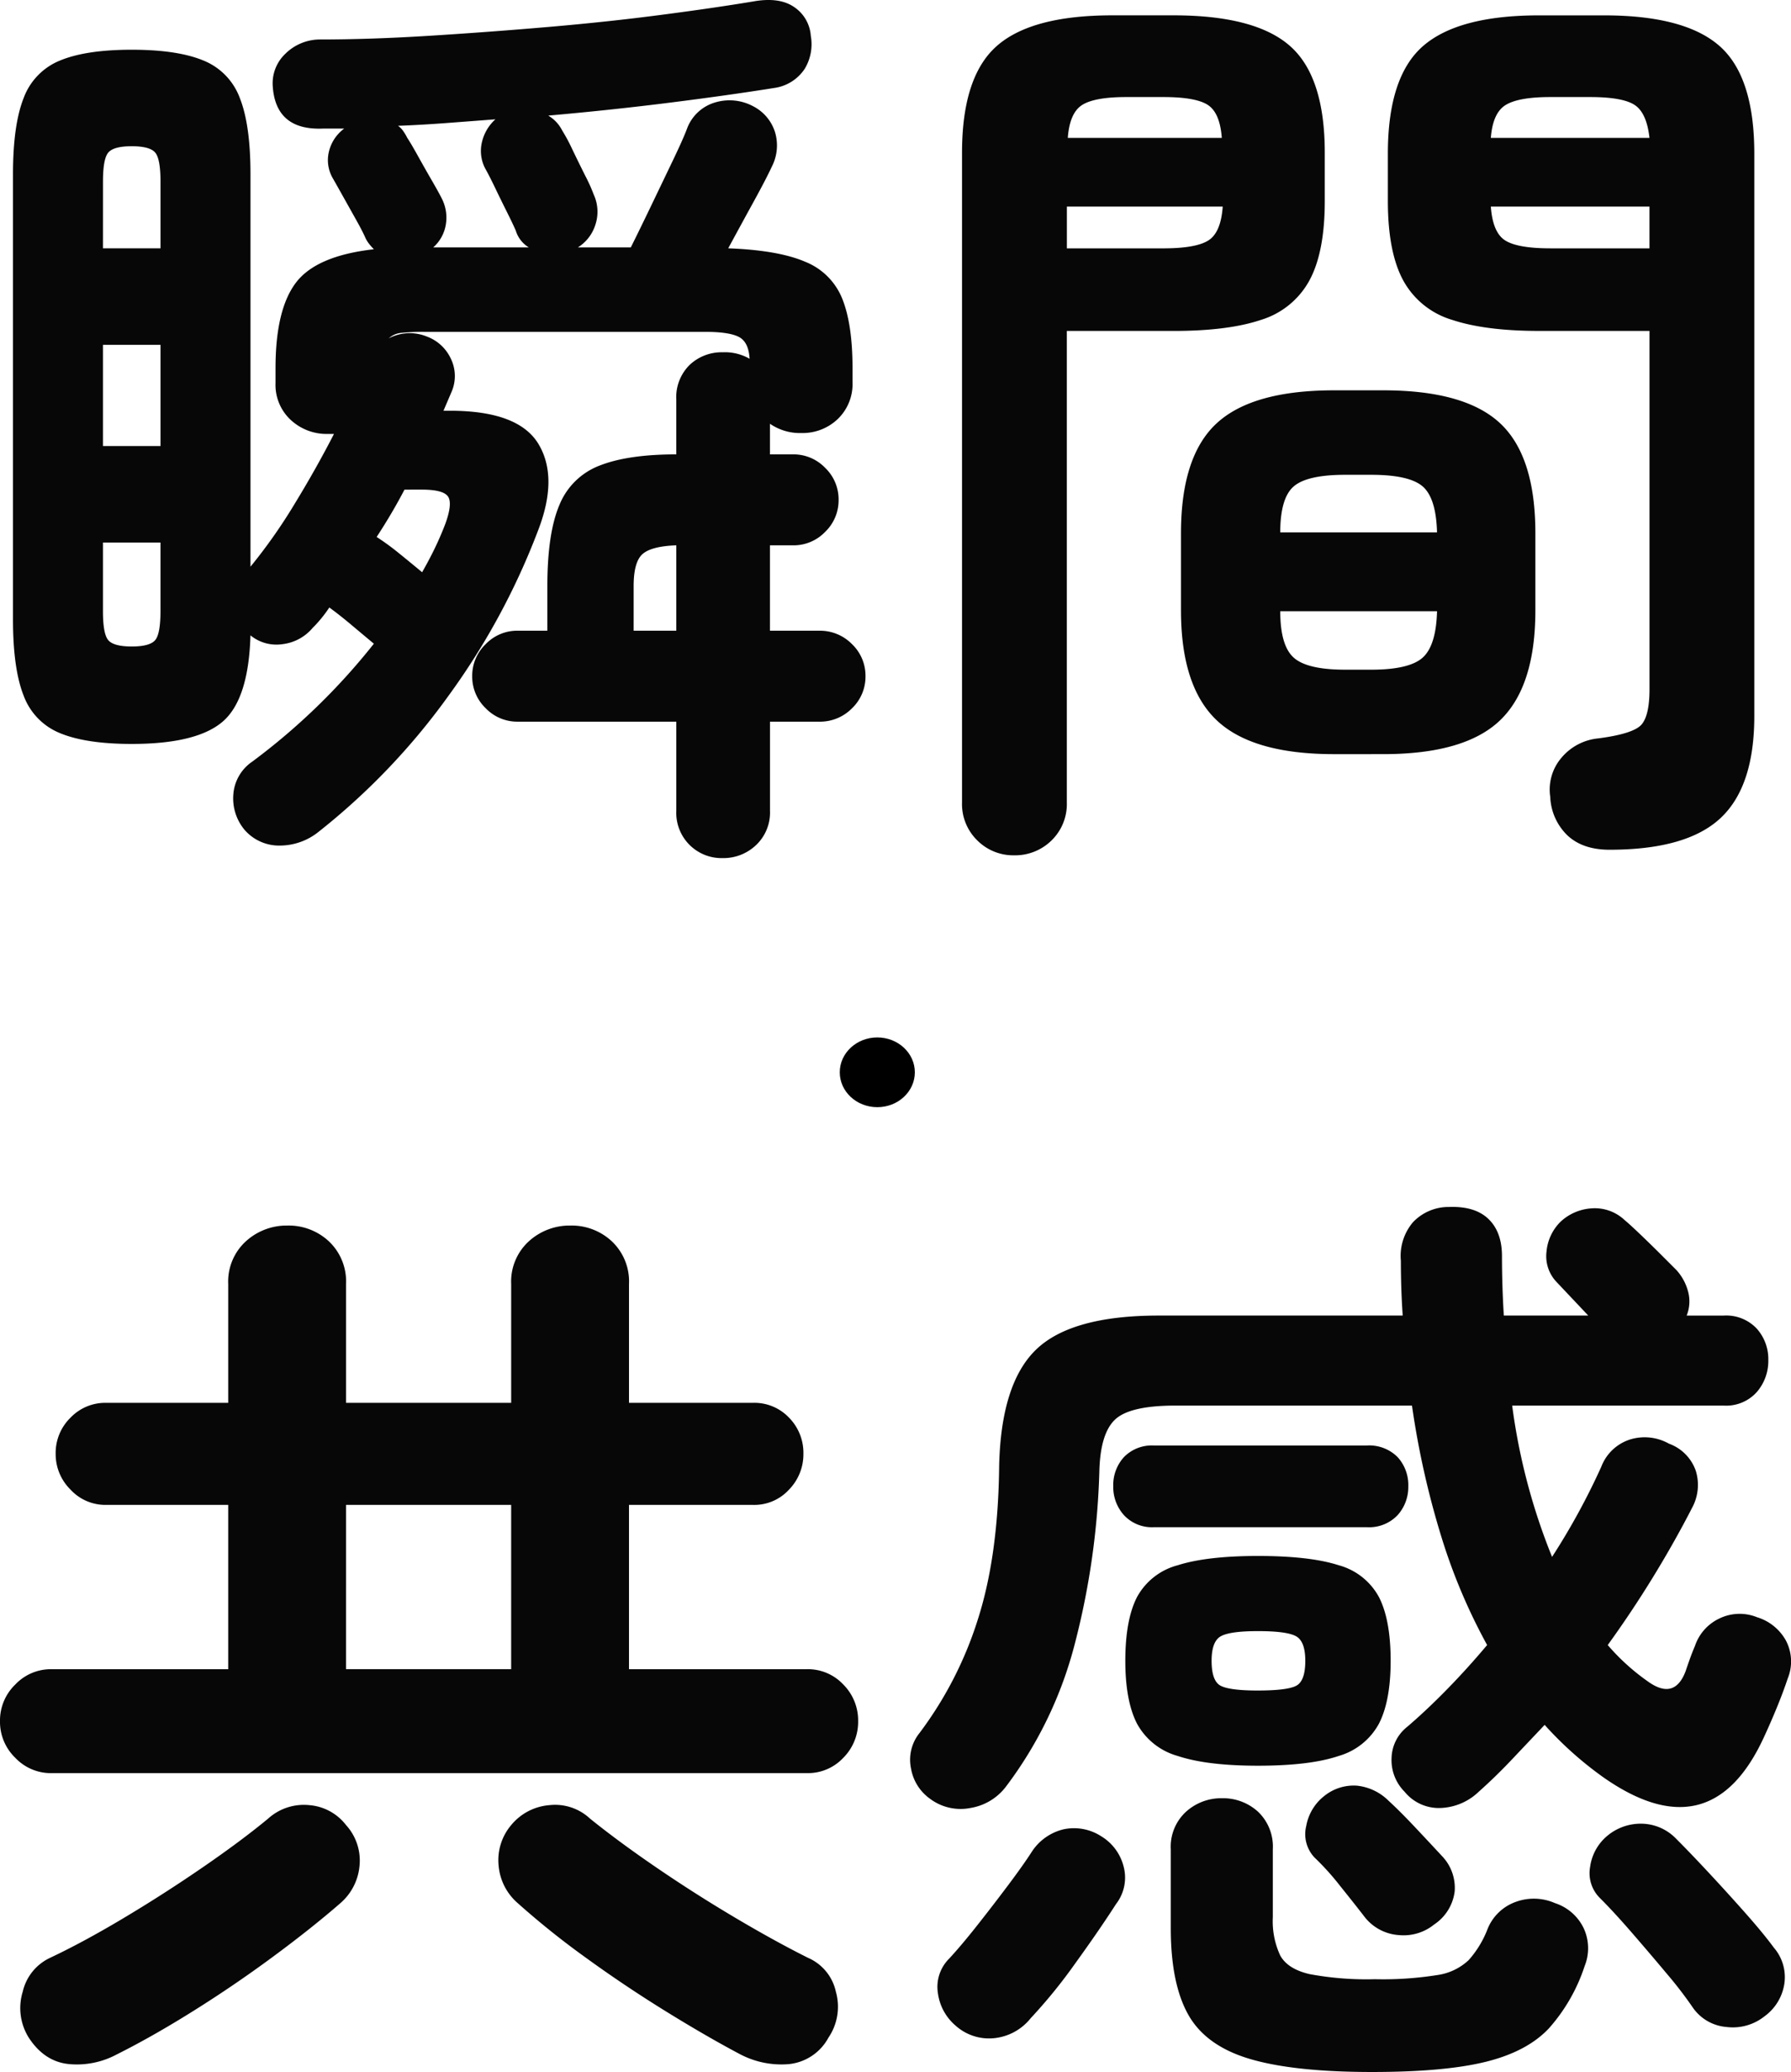
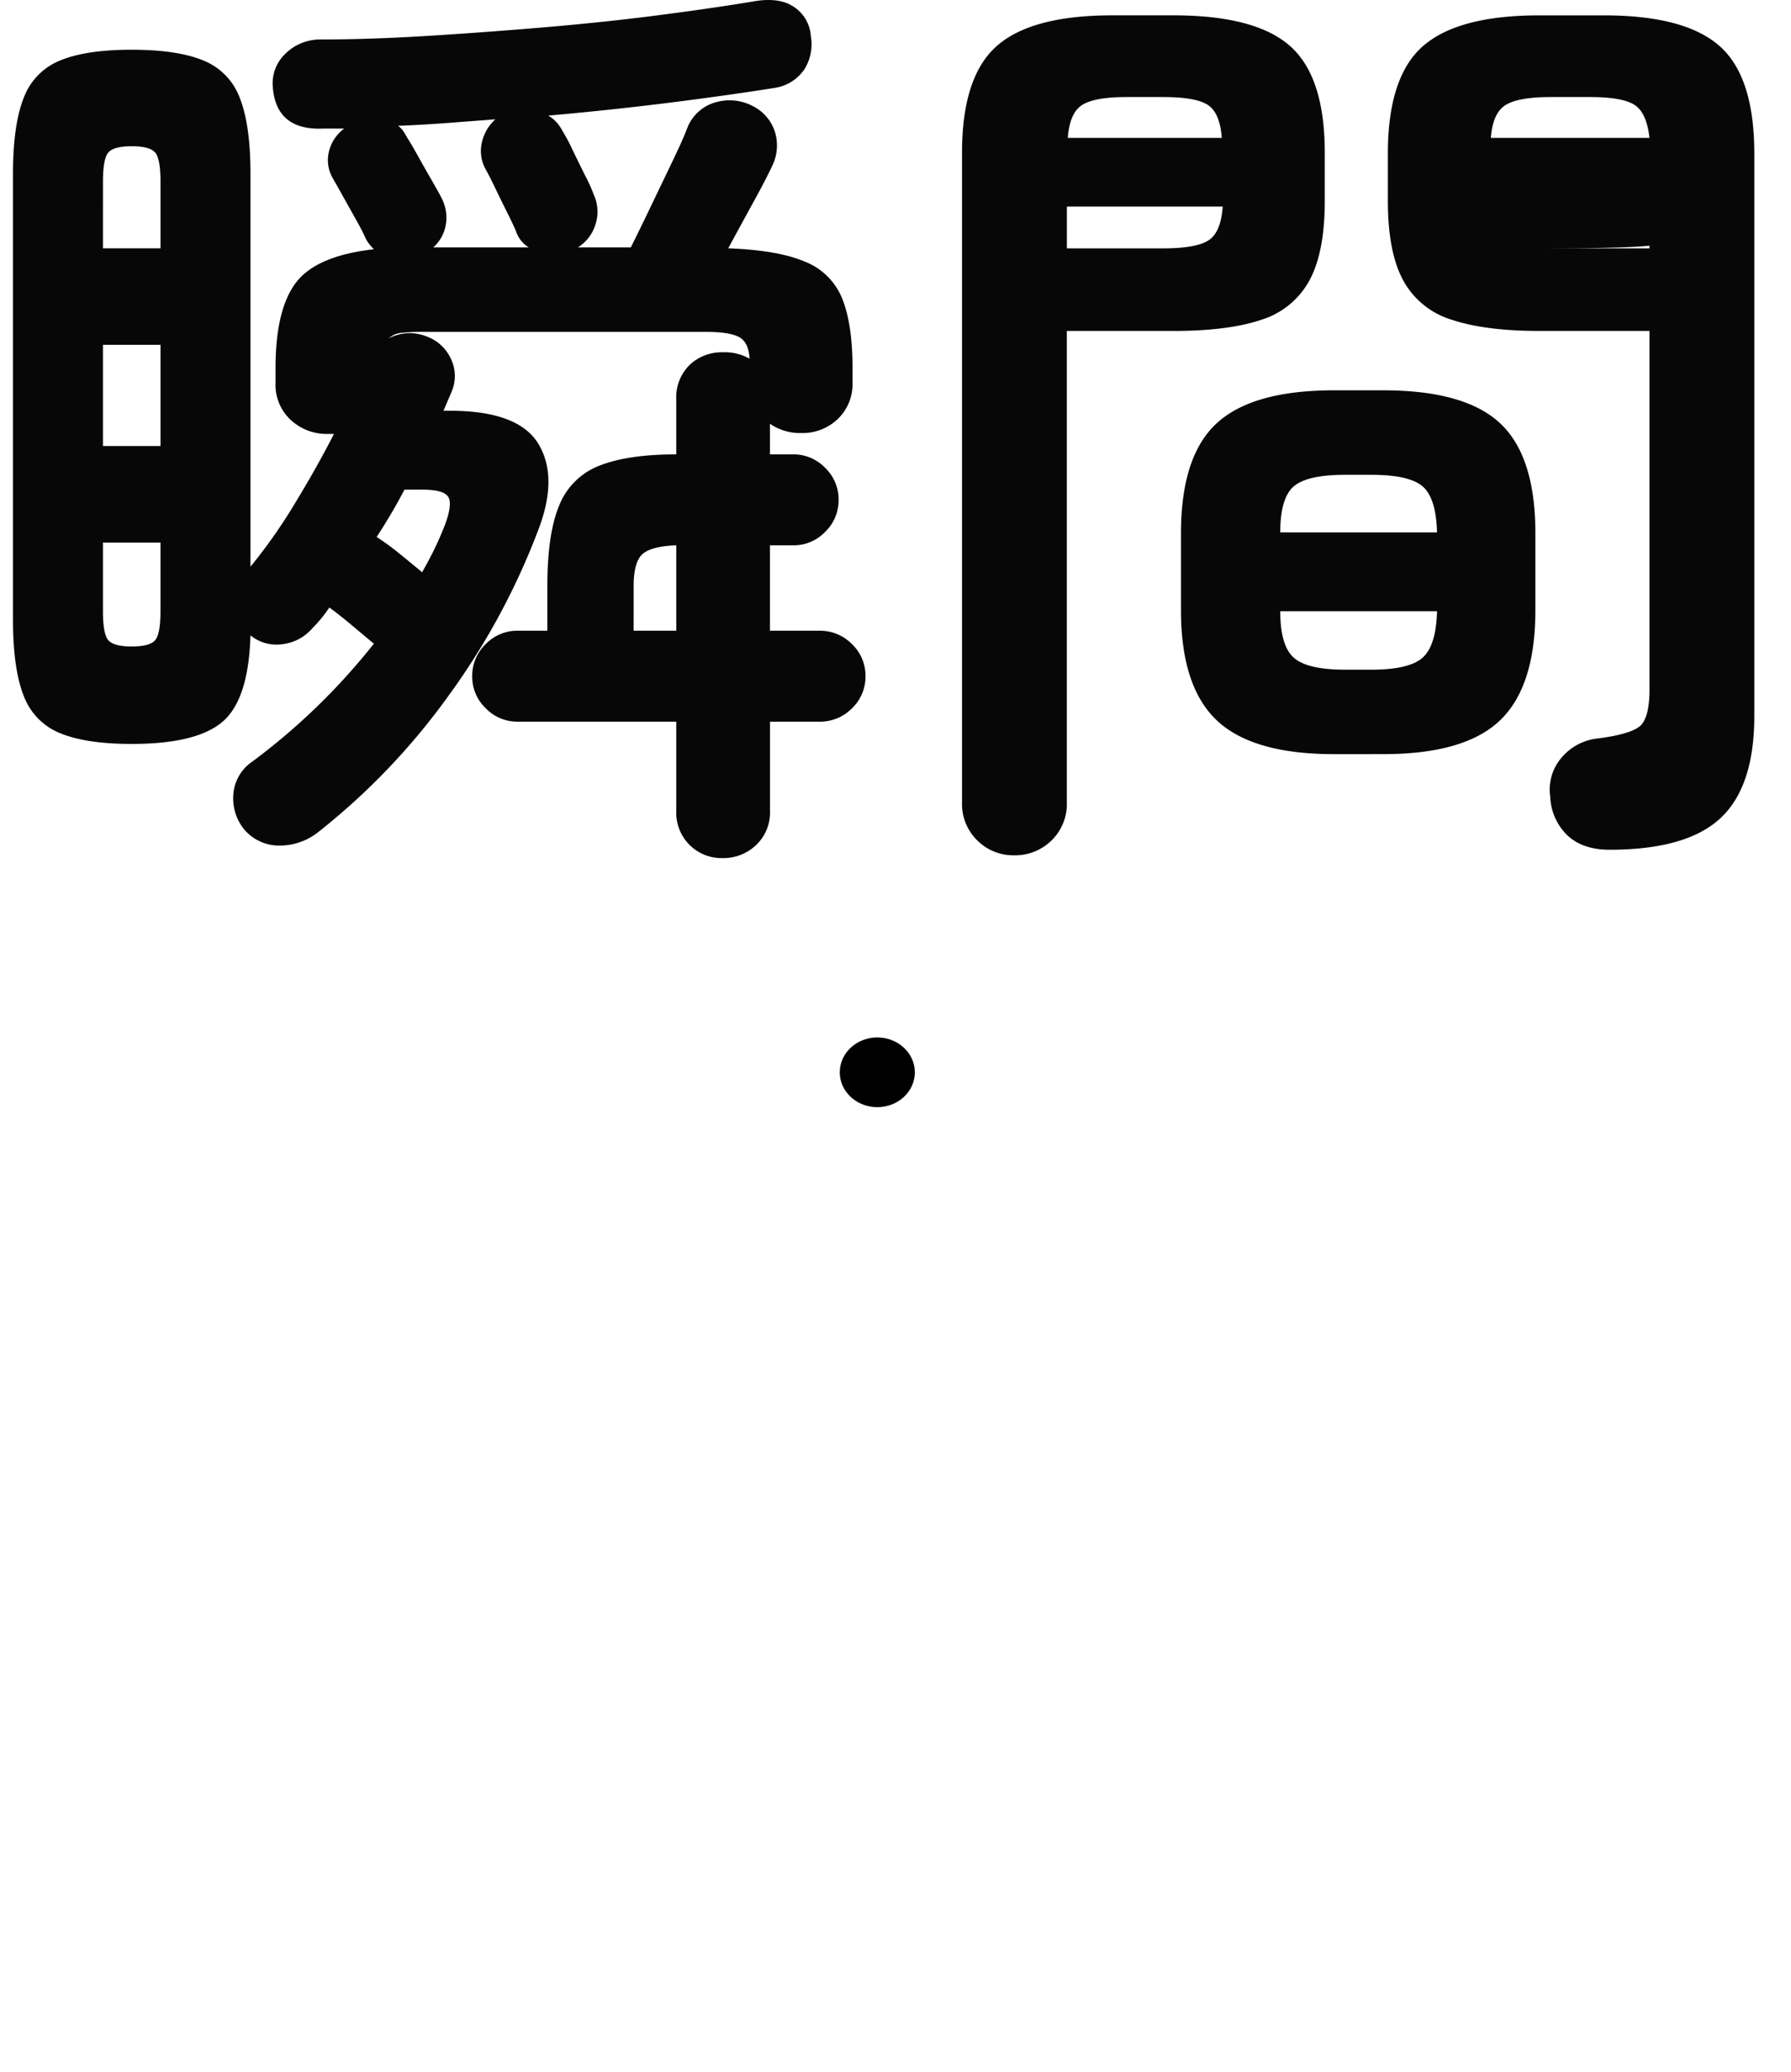
<svg xmlns="http://www.w3.org/2000/svg" width="333.985" height="386.219" viewBox="0 0 333.985 386.219">
  <g id="グループ_30313" data-name="グループ 30313" transform="translate(12460.599 -10230.621)">
-     <path id="パス_3561" data-name="パス 3561" d="M141.168,15.57a8.437,8.437,0,0,1-8.65-8.823V-9.861H102.935a8.151,8.151,0,0,1-5.968-2.509,8.151,8.151,0,0,1-2.509-5.968,8.151,8.151,0,0,1,2.509-5.969,8.151,8.151,0,0,1,5.968-2.509h5.536v-8.3q0-9.861,2.249-15.137a13.115,13.115,0,0,1,7.525-7.353q5.276-2.076,14.272-2.076V-69.892a8.428,8.428,0,0,1,2.509-6.487,8.679,8.679,0,0,1,6.141-2.336,9.231,9.231,0,0,1,5.017,1.211q-.173-3.114-1.989-4.065t-6.315-.951H85.462a39.867,39.867,0,0,0-4.065.173,4.024,4.024,0,0,0-2.508,1.038,8.429,8.429,0,0,1,7.093-.346,7.969,7.969,0,0,1,4.5,4.152,7.384,7.384,0,0,1,.173,6.055L89.1-67.816h1.211q12.8,0,16.521,6.228T106.741-45.5A131.371,131.371,0,0,1,90.047-14.7,125.913,125.913,0,0,1,65.74,10.726a11.559,11.559,0,0,1-7.006,2.509,8.542,8.542,0,0,1-6.661-2.854A9.134,9.134,0,0,1,49.911,3.72a8.093,8.093,0,0,1,3.546-6.142A120.518,120.518,0,0,0,76.12-24.393q-2.076-1.73-4.239-3.547t-4.065-3.2q-.692,1.038-1.47,1.99T64.7-27.334a8.671,8.671,0,0,1-5.623,3.028,7.627,7.627,0,0,1-5.969-1.644q-.346,11.937-5.19,16.089T30.967-5.709q-8.477,0-13.321-1.99A12.039,12.039,0,0,1,10.813-14.7q-1.989-5.017-1.99-14.186v-83.04q0-9.169,1.99-14.186a12.039,12.039,0,0,1,6.833-7.007q4.844-1.99,13.321-1.99t13.321,1.99a12.039,12.039,0,0,1,6.833,7.007q1.989,5.017,1.989,14.186v73.179A100.205,100.205,0,0,0,61.328-50.43q4.066-6.661,7.353-13.062H67.47a9.809,9.809,0,0,1-6.834-2.595,8.9,8.9,0,0,1-2.854-6.92v-2.768q0-10.9,3.806-15.916T76.12-97.918q-.346-.346-.779-.865a6.244,6.244,0,0,1-.779-1.211q-.519-1.211-1.73-3.374l-2.422-4.325q-1.211-2.162-1.9-3.374a6.716,6.716,0,0,1-.779-5.017,7.494,7.494,0,0,1,2.854-4.325H66.6q-8.823.346-9.342-7.958a7.577,7.577,0,0,1,2.335-5.969,9.186,9.186,0,0,1,6.315-2.682q9.515,0,20.587-.692t22.144-1.643q11.072-.951,21.019-2.249t17.214-2.508q4.844-.865,7.612,1.038a7.044,7.044,0,0,1,3.114,5.363,8.873,8.873,0,0,1-1.124,6.142,8.132,8.132,0,0,1-5.449,3.546q-8.65,1.384-19.635,2.768t-22.75,2.422a6.755,6.755,0,0,1,2.595,2.768,32.823,32.823,0,0,1,1.9,3.547q1.211,2.509,2.422,4.931a31.139,31.139,0,0,1,1.557,3.46,7.683,7.683,0,0,1,.346,5.536,7.727,7.727,0,0,1-3.287,4.325h9.861q1.557-3.114,3.719-7.612t4.152-8.65q1.99-4.152,2.682-6.055a7.98,7.98,0,0,1,5.363-4.757,9.307,9.307,0,0,1,6.92.778,8.167,8.167,0,0,1,4.066,4.844,8.633,8.633,0,0,1-.605,6.4q-1.038,2.249-3.46,6.66t-4.671,8.564q9.342.346,14.359,2.508a12.363,12.363,0,0,1,6.92,6.92q1.9,4.758,1.9,12.888v2.6a9.035,9.035,0,0,1-2.768,6.92,9.5,9.5,0,0,1-6.747,2.595,9.854,9.854,0,0,1-5.882-1.73v5.709h4.325a8.151,8.151,0,0,1,5.968,2.508,8.151,8.151,0,0,1,2.508,5.969,8.151,8.151,0,0,1-2.508,5.968,8.151,8.151,0,0,1-5.968,2.509h-4.325v15.916h9.169a8.352,8.352,0,0,1,6.141,2.509,8.151,8.151,0,0,1,2.508,5.969A8.151,8.151,0,0,1,165.3-12.37a8.352,8.352,0,0,1-6.141,2.509h-9.169V6.747a8.344,8.344,0,0,1-2.6,6.4A8.807,8.807,0,0,1,141.168,15.57ZM87.192-98.264h17.819a5.522,5.522,0,0,1-2.422-3.114q-.519-1.211-1.643-3.46T98.7-109.423q-1.125-2.335-1.817-3.547a7.029,7.029,0,0,1-.605-4.931,8.2,8.2,0,0,1,2.508-4.238q-4.5.346-9.083.692t-9.082.519a3.724,3.724,0,0,1,.952.952,9.66,9.66,0,0,1,.778,1.3q.692,1.038,1.99,3.374t2.6,4.584q1.3,2.249,1.816,3.287a7.813,7.813,0,0,1,.778,4.931A7.247,7.247,0,0,1,87.192-98.264ZM25.6-61.242H36.33V-80.1H25.6Zm5.363,37.368q3.287,0,4.325-1.125t1.038-5.449v-12.8H25.6v12.8q0,4.325,1.038,5.449T30.967-23.874ZM25.6-98.091H36.33v-12.456q0-4.325-1.038-5.45t-4.325-1.124q-3.287,0-4.325,1.124t-1.038,5.45ZM85.116-37.714Q86.5-40.136,87.538-42.3t1.9-4.412q1.384-3.806.519-5.1t-4.844-1.3H81.829q-2.249,4.325-5.19,8.823a46.119,46.119,0,0,1,4.152,3.028Q83.04-39.444,85.116-37.714Zm39.444,10.9h7.958V-42.731q-4.671.173-6.314,1.644t-1.643,5.968Zm182,40.828q-5.017,0-7.871-2.682a10.557,10.557,0,0,1-3.2-7.18,9.116,9.116,0,0,1,2.076-7.266,10.231,10.231,0,0,1,6.92-3.633q6.574-.865,8.045-2.595t1.47-6.574V-82.694H293.408q-10.034,0-16.262-2.076a15.377,15.377,0,0,1-9.082-7.353q-2.855-5.276-2.855-14.791v-8.823q0-14.359,6.574-20.068t21.625-5.709h12.11q15.051,0,21.539,5.709t6.487,20.068V-10.9q0,13.148-6.315,19.03T306.556,14.013ZM195.49,15.051a9.471,9.471,0,0,1-6.834-2.768A9.45,9.45,0,0,1,185.8,5.19v-121.1q0-14.186,6.488-19.9t21.538-5.709h11.418q15.224,0,21.712,5.709t6.488,19.9v9q0,9.515-2.855,14.791a15.37,15.37,0,0,1-9,7.353q-6.141,2.076-16.348,2.076h-19.9V5.19a9.45,9.45,0,0,1-2.854,7.093A9.68,9.68,0,0,1,195.49,15.051ZM255.175-3.806q-15.224,0-21.884-6.314t-6.66-20.5V-44.98q0-14.359,6.66-20.5t21.884-6.142h9.169q15.224,0,21.8,6.142t6.574,20.5v14.359q0,14.186-6.574,20.5t-21.8,6.314Zm2.076-15.743H262.1q7.093,0,9.6-2.249t2.681-8.65H245.141q0,6.4,2.509,8.65T257.251-19.549Zm-12.11-25.6h29.237q-.173-6.4-2.681-8.563t-9.6-2.163h-4.844q-7.093,0-9.6,2.163T245.141-45.153Zm50.343-52.938h18.511v-7.785H284.412q.346,4.844,2.682,6.314T295.484-98.091Zm-90.133,0h17.992q6.055,0,8.391-1.471t2.681-6.314H205.351Zm79.061-20.587h29.583q-.519-4.671-2.768-6.141t-8.3-1.471h-7.439q-5.882,0-8.3,1.471T284.412-118.678Zm-78.888,0h28.718q-.346-4.671-2.6-6.141t-8.3-1.471h-6.92q-5.882,0-8.217,1.471T205.524-118.678Z" transform="translate(-12467 10375)" fill="#070707" />
-     <path id="パス_3560" data-name="パス 3560" d="M15.916-41.866a9.129,9.129,0,0,1-6.661-2.854A9.323,9.323,0,0,1,6.4-51.554a9.323,9.323,0,0,1,2.854-6.833,9.129,9.129,0,0,1,6.661-2.854H48.959V-91.863H26.123a8.849,8.849,0,0,1-6.574-2.854,9.268,9.268,0,0,1-2.768-6.661,9.181,9.181,0,0,1,2.768-6.747,8.981,8.981,0,0,1,6.574-2.768H48.959v-22.144a10.142,10.142,0,0,1,3.287-7.958,11.289,11.289,0,0,1,7.785-2.941,10.978,10.978,0,0,1,7.7,2.941,10.277,10.277,0,0,1,3.2,7.958v22.144h30.794v-22.144a10.142,10.142,0,0,1,3.287-7.958,11.289,11.289,0,0,1,7.785-2.941,10.978,10.978,0,0,1,7.7,2.941,10.277,10.277,0,0,1,3.2,7.958v22.144h23.182a8.9,8.9,0,0,1,6.66,2.768,9.334,9.334,0,0,1,2.682,6.747,9.422,9.422,0,0,1-2.682,6.661,8.767,8.767,0,0,1-6.66,2.854H123.695v30.621h33.216a9.042,9.042,0,0,1,6.747,2.854,9.471,9.471,0,0,1,2.768,6.833,9.471,9.471,0,0,1-2.768,6.833,9.042,9.042,0,0,1-6.747,2.854ZM144.455,10.553q-6.228-3.287-13.927-8.045T115.564-7.525a153.264,153.264,0,0,1-12.629-10.121,10.4,10.4,0,0,1-3.547-6.92,10.121,10.121,0,0,1,2.335-7.612,10.271,10.271,0,0,1,7.093-3.719,9.542,9.542,0,0,1,7.612,2.508q5.363,4.325,12.456,9.169t14.532,9.255q7.439,4.411,13.667,7.525a8.943,8.943,0,0,1,5.19,6.315,10.245,10.245,0,0,1-1.384,8.564,9.464,9.464,0,0,1-7.353,4.931A16.531,16.531,0,0,1,144.455,10.553Zm-116.256,0a15.761,15.761,0,0,1-8.91,1.816q-4.585-.433-7.526-4.931A10.373,10.373,0,0,1,10.64-1.125a9.256,9.256,0,0,1,5.1-6.315Q21.971-10.38,29.5-14.878t14.7-9.428q7.179-4.931,12.2-9.083A9.933,9.933,0,0,1,64.1-35.9a9.6,9.6,0,0,1,6.834,3.719,9.812,9.812,0,0,1,2.508,7.612,10.4,10.4,0,0,1-3.546,6.92Q64.529-12.975,57.263-7.612T42.385,2.508Q34.773,7.266,28.2,10.553Zm42.731-71.8h30.794V-91.863H70.93Zm108.99,24.22a8.718,8.718,0,0,1-3.633-5.709,7.931,7.931,0,0,1,1.557-6.574,70.255,70.255,0,0,0,10.9-21.192q3.806-11.851,3.979-28.632.346-15.4,6.92-21.711t22.836-6.314h45.5q-.173-2.422-.259-5.017t-.087-5.19a9.716,9.716,0,0,1,2.249-7.18,9.152,9.152,0,0,1,6.747-2.854q4.844-.173,7.352,2.249t2.509,6.92q0,2.768.086,5.536t.259,5.536h15.743l-5.882-6.228a6.962,6.962,0,0,1-1.9-5.709,8.908,8.908,0,0,1,2.6-5.536,9.323,9.323,0,0,1,5.8-2.508,8.1,8.1,0,0,1,6.142,2.163q1.038.865,3.027,2.768t3.893,3.806l2.768,2.768a9.6,9.6,0,0,1,2.163,3.979,7.1,7.1,0,0,1-.259,4.5h6.92a7.8,7.8,0,0,1,6.142,2.422,8.52,8.52,0,0,1,2.163,5.882,8.841,8.841,0,0,1-2.163,5.969,7.669,7.669,0,0,1-6.142,2.508H288.391a114.88,114.88,0,0,0,7.439,28.2A128.673,128.673,0,0,0,305-98.956a8.519,8.519,0,0,1,5.363-5.1,9.242,9.242,0,0,1,7.266.778,8.259,8.259,0,0,1,5.017,5.1,8.93,8.93,0,0,1-.692,6.833q-3.287,6.4-7.266,12.889T306.21-65.74a40.621,40.621,0,0,0,7.439,6.747q5.017,3.633,7.093-1.9.346-1.038.779-2.249t.951-2.422a8.733,8.733,0,0,1,4.5-5.1,8.648,8.648,0,0,1,7.093-.26,9.2,9.2,0,0,1,5.363,4.325,8.374,8.374,0,0,1,.346,7.093q-.865,2.595-2.076,5.536t-2.422,5.536Q325.413-27.161,305.518-41a66.7,66.7,0,0,1-11.072-9.861q-3.114,3.287-6.142,6.487t-6.142,5.968a10.849,10.849,0,0,1-6.92,3.028,8.234,8.234,0,0,1-6.92-3.028,8.342,8.342,0,0,1-2.422-6.314,7.642,7.642,0,0,1,2.941-5.8q3.633-3.114,7.439-7.007t7.439-8.217a107.317,107.317,0,0,1-8.391-19.722,159.47,159.47,0,0,1-5.622-24.912H225.592q-8.477,0-11.245,2.595t-2.941,9.688a143.191,143.191,0,0,1-4.5,31.832,75.2,75.2,0,0,1-12.975,26.988,10.4,10.4,0,0,1-6.488,3.892A9.518,9.518,0,0,1,179.92-37.022ZM262.268,13.84q-14.532,0-22.75-2.422T228.014,3.2q-3.287-5.8-3.287-16.176v-14.7a8.837,8.837,0,0,1,2.855-7.007,9.776,9.776,0,0,1,6.661-2.508,9.686,9.686,0,0,1,6.747,2.508,8.974,8.974,0,0,1,2.768,7.007v12.629a15.1,15.1,0,0,0,1.384,7.179q1.384,2.509,5.45,3.46a57.764,57.764,0,0,0,12.2.951,64.489,64.489,0,0,0,11.678-.779,10.72,10.72,0,0,0,5.8-2.768,18.838,18.838,0,0,0,3.46-5.622,8.864,8.864,0,0,1,5.19-5.19,9.793,9.793,0,0,1,7.439.173,9.041,9.041,0,0,1,5.363,4.671,8.886,8.886,0,0,1,.173,7.093,32.8,32.8,0,0,1-6.661,11.591q-4.065,4.325-11.764,6.228T262.268,13.84ZM240.989-43.25q-9.515,0-14.964-1.817a12.46,12.46,0,0,1-7.612-6.055Q216.25-55.36,216.25-62.8q0-7.612,2.163-11.85a12.158,12.158,0,0,1,7.612-5.968q5.449-1.73,14.964-1.73,9.688,0,15.051,1.73a12.134,12.134,0,0,1,7.525,5.968q2.163,4.238,2.163,11.85,0,7.439-2.163,11.677a12.44,12.44,0,0,1-7.525,6.055Q250.677-43.25,240.989-43.25ZM221.613-87.711a7.112,7.112,0,0,1-5.622-2.249A7.823,7.823,0,0,1,214-95.323a7.739,7.739,0,0,1,1.99-5.45,7.257,7.257,0,0,1,5.622-2.163H261.23a7.484,7.484,0,0,1,5.8,2.163,7.739,7.739,0,0,1,1.99,5.45,7.823,7.823,0,0,1-1.99,5.363,7.329,7.329,0,0,1-5.8,2.249ZM184.591,5.19A9.611,9.611,0,0,1,181.3-.865a7.415,7.415,0,0,1,2.076-6.4q2.249-2.422,5.19-6.142t5.8-7.526q2.854-3.806,4.412-6.228a9.781,9.781,0,0,1,5.968-4.238,9.34,9.34,0,0,1,7.007,1.3,9.208,9.208,0,0,1,4.152,5.536,8.036,8.036,0,0,1-1.384,7.093q-3.114,4.844-7.612,11.072a97.531,97.531,0,0,1-8.3,10.207,10,10,0,0,1-6.747,3.719A9.341,9.341,0,0,1,184.591,5.19ZM335.447,3.46a9.472,9.472,0,0,1-7.093,1.99A8.458,8.458,0,0,1,322.126,1.9a75.692,75.692,0,0,0-4.844-6.314q-3.114-3.72-6.487-7.612t-5.969-6.488a6.519,6.519,0,0,1-1.9-5.882,9.1,9.1,0,0,1,3.114-5.709,9.7,9.7,0,0,1,6.574-2.336,9.114,9.114,0,0,1,6.4,2.854q2.6,2.595,6.142,6.4t6.833,7.526q3.287,3.72,5.19,6.314a8.409,8.409,0,0,1,1.99,6.574A9.181,9.181,0,0,1,335.447,3.46ZM273.859-13.667a9.066,9.066,0,0,1-6.574,1.99,8.856,8.856,0,0,1-6.4-3.373q-1.73-2.249-4.585-5.8a48.61,48.61,0,0,0-4.758-5.276,6.341,6.341,0,0,1-1.557-5.882,9.137,9.137,0,0,1,3.287-5.536,8.744,8.744,0,0,1,6.142-1.989,9.809,9.809,0,0,1,5.968,2.854q2.076,1.9,4.931,4.93t4.931,5.277a8.537,8.537,0,0,1,2.422,6.66A8.66,8.66,0,0,1,273.859-13.667Zm-32.87-43.6q5.363,0,7.093-.865t1.73-4.671q0-3.633-1.73-4.584t-7.093-.951q-5.19,0-6.92.951t-1.73,4.584q0,3.806,1.73,4.671T240.989-57.263Z" transform="translate(-12467 10603)" fill="#070707" />
+     <path id="パス_3561" data-name="パス 3561" d="M141.168,15.57a8.437,8.437,0,0,1-8.65-8.823V-9.861H102.935a8.151,8.151,0,0,1-5.968-2.509,8.151,8.151,0,0,1-2.509-5.968,8.151,8.151,0,0,1,2.509-5.969,8.151,8.151,0,0,1,5.968-2.509h5.536v-8.3q0-9.861,2.249-15.137a13.115,13.115,0,0,1,7.525-7.353q5.276-2.076,14.272-2.076V-69.892a8.428,8.428,0,0,1,2.509-6.487,8.679,8.679,0,0,1,6.141-2.336,9.231,9.231,0,0,1,5.017,1.211q-.173-3.114-1.989-4.065t-6.315-.951H85.462a39.867,39.867,0,0,0-4.065.173,4.024,4.024,0,0,0-2.508,1.038,8.429,8.429,0,0,1,7.093-.346,7.969,7.969,0,0,1,4.5,4.152,7.384,7.384,0,0,1,.173,6.055L89.1-67.816h1.211q12.8,0,16.521,6.228T106.741-45.5A131.371,131.371,0,0,1,90.047-14.7,125.913,125.913,0,0,1,65.74,10.726a11.559,11.559,0,0,1-7.006,2.509,8.542,8.542,0,0,1-6.661-2.854A9.134,9.134,0,0,1,49.911,3.72a8.093,8.093,0,0,1,3.546-6.142A120.518,120.518,0,0,0,76.12-24.393q-2.076-1.73-4.239-3.547t-4.065-3.2q-.692,1.038-1.47,1.99T64.7-27.334a8.671,8.671,0,0,1-5.623,3.028,7.627,7.627,0,0,1-5.969-1.644q-.346,11.937-5.19,16.089T30.967-5.709q-8.477,0-13.321-1.99A12.039,12.039,0,0,1,10.813-14.7q-1.989-5.017-1.99-14.186v-83.04q0-9.169,1.99-14.186a12.039,12.039,0,0,1,6.833-7.007q4.844-1.99,13.321-1.99t13.321,1.99a12.039,12.039,0,0,1,6.833,7.007q1.989,5.017,1.989,14.186v73.179A100.205,100.205,0,0,0,61.328-50.43q4.066-6.661,7.353-13.062H67.47a9.809,9.809,0,0,1-6.834-2.595,8.9,8.9,0,0,1-2.854-6.92v-2.768q0-10.9,3.806-15.916T76.12-97.918q-.346-.346-.779-.865a6.244,6.244,0,0,1-.779-1.211q-.519-1.211-1.73-3.374l-2.422-4.325q-1.211-2.162-1.9-3.374a6.716,6.716,0,0,1-.779-5.017,7.494,7.494,0,0,1,2.854-4.325H66.6q-8.823.346-9.342-7.958a7.577,7.577,0,0,1,2.335-5.969,9.186,9.186,0,0,1,6.315-2.682q9.515,0,20.587-.692t22.144-1.643q11.072-.951,21.019-2.249t17.214-2.508q4.844-.865,7.612,1.038a7.044,7.044,0,0,1,3.114,5.363,8.873,8.873,0,0,1-1.124,6.142,8.132,8.132,0,0,1-5.449,3.546q-8.65,1.384-19.635,2.768t-22.75,2.422a6.755,6.755,0,0,1,2.595,2.768,32.823,32.823,0,0,1,1.9,3.547q1.211,2.509,2.422,4.931a31.139,31.139,0,0,1,1.557,3.46,7.683,7.683,0,0,1,.346,5.536,7.727,7.727,0,0,1-3.287,4.325h9.861q1.557-3.114,3.719-7.612t4.152-8.65q1.99-4.152,2.682-6.055a7.98,7.98,0,0,1,5.363-4.757,9.307,9.307,0,0,1,6.92.778,8.167,8.167,0,0,1,4.066,4.844,8.633,8.633,0,0,1-.605,6.4q-1.038,2.249-3.46,6.66t-4.671,8.564q9.342.346,14.359,2.508a12.363,12.363,0,0,1,6.92,6.92q1.9,4.758,1.9,12.888v2.6a9.035,9.035,0,0,1-2.768,6.92,9.5,9.5,0,0,1-6.747,2.595,9.854,9.854,0,0,1-5.882-1.73v5.709h4.325a8.151,8.151,0,0,1,5.968,2.508,8.151,8.151,0,0,1,2.508,5.969,8.151,8.151,0,0,1-2.508,5.968,8.151,8.151,0,0,1-5.968,2.509h-4.325v15.916h9.169a8.352,8.352,0,0,1,6.141,2.509,8.151,8.151,0,0,1,2.508,5.969A8.151,8.151,0,0,1,165.3-12.37a8.352,8.352,0,0,1-6.141,2.509h-9.169V6.747a8.344,8.344,0,0,1-2.6,6.4A8.807,8.807,0,0,1,141.168,15.57ZM87.192-98.264h17.819a5.522,5.522,0,0,1-2.422-3.114q-.519-1.211-1.643-3.46T98.7-109.423q-1.125-2.335-1.817-3.547a7.029,7.029,0,0,1-.605-4.931,8.2,8.2,0,0,1,2.508-4.238q-4.5.346-9.083.692t-9.082.519a3.724,3.724,0,0,1,.952.952,9.66,9.66,0,0,1,.778,1.3q.692,1.038,1.99,3.374t2.6,4.584q1.3,2.249,1.816,3.287a7.813,7.813,0,0,1,.778,4.931A7.247,7.247,0,0,1,87.192-98.264ZM25.6-61.242H36.33V-80.1H25.6Zm5.363,37.368q3.287,0,4.325-1.125t1.038-5.449v-12.8H25.6v12.8q0,4.325,1.038,5.449T30.967-23.874ZM25.6-98.091H36.33v-12.456q0-4.325-1.038-5.45t-4.325-1.124q-3.287,0-4.325,1.124t-1.038,5.45ZM85.116-37.714Q86.5-40.136,87.538-42.3t1.9-4.412q1.384-3.806.519-5.1t-4.844-1.3H81.829q-2.249,4.325-5.19,8.823a46.119,46.119,0,0,1,4.152,3.028Q83.04-39.444,85.116-37.714Zm39.444,10.9h7.958V-42.731q-4.671.173-6.314,1.644t-1.643,5.968Zm182,40.828q-5.017,0-7.871-2.682a10.557,10.557,0,0,1-3.2-7.18,9.116,9.116,0,0,1,2.076-7.266,10.231,10.231,0,0,1,6.92-3.633q6.574-.865,8.045-2.595t1.47-6.574V-82.694H293.408q-10.034,0-16.262-2.076a15.377,15.377,0,0,1-9.082-7.353q-2.855-5.276-2.855-14.791v-8.823q0-14.359,6.574-20.068t21.625-5.709h12.11q15.051,0,21.539,5.709t6.487,20.068V-10.9q0,13.148-6.315,19.03T306.556,14.013ZM195.49,15.051a9.471,9.471,0,0,1-6.834-2.768A9.45,9.45,0,0,1,185.8,5.19v-121.1q0-14.186,6.488-19.9t21.538-5.709h11.418q15.224,0,21.712,5.709t6.488,19.9v9q0,9.515-2.855,14.791a15.37,15.37,0,0,1-9,7.353q-6.141,2.076-16.348,2.076h-19.9V5.19a9.45,9.45,0,0,1-2.854,7.093A9.68,9.68,0,0,1,195.49,15.051ZM255.175-3.806q-15.224,0-21.884-6.314t-6.66-20.5V-44.98q0-14.359,6.66-20.5t21.884-6.142h9.169q15.224,0,21.8,6.142t6.574,20.5v14.359q0,14.186-6.574,20.5t-21.8,6.314Zm2.076-15.743H262.1q7.093,0,9.6-2.249t2.681-8.65H245.141q0,6.4,2.509,8.65T257.251-19.549Zm-12.11-25.6h29.237q-.173-6.4-2.681-8.563t-9.6-2.163h-4.844q-7.093,0-9.6,2.163T245.141-45.153Zm50.343-52.938h18.511v-7.785q.346,4.844,2.682,6.314T295.484-98.091Zm-90.133,0h17.992q6.055,0,8.391-1.471t2.681-6.314H205.351Zm79.061-20.587h29.583q-.519-4.671-2.768-6.141t-8.3-1.471h-7.439q-5.882,0-8.3,1.471T284.412-118.678Zm-78.888,0h28.718q-.346-4.671-2.6-6.141t-8.3-1.471h-6.92q-5.882,0-8.217,1.471T205.524-118.678Z" transform="translate(-12467 10375)" fill="#070707" />
    <ellipse id="楕円形_118" data-name="楕円形 118" cx="7" cy="6.5" rx="7" ry="6.5" transform="translate(-12304 10424)" />
  </g>
</svg>